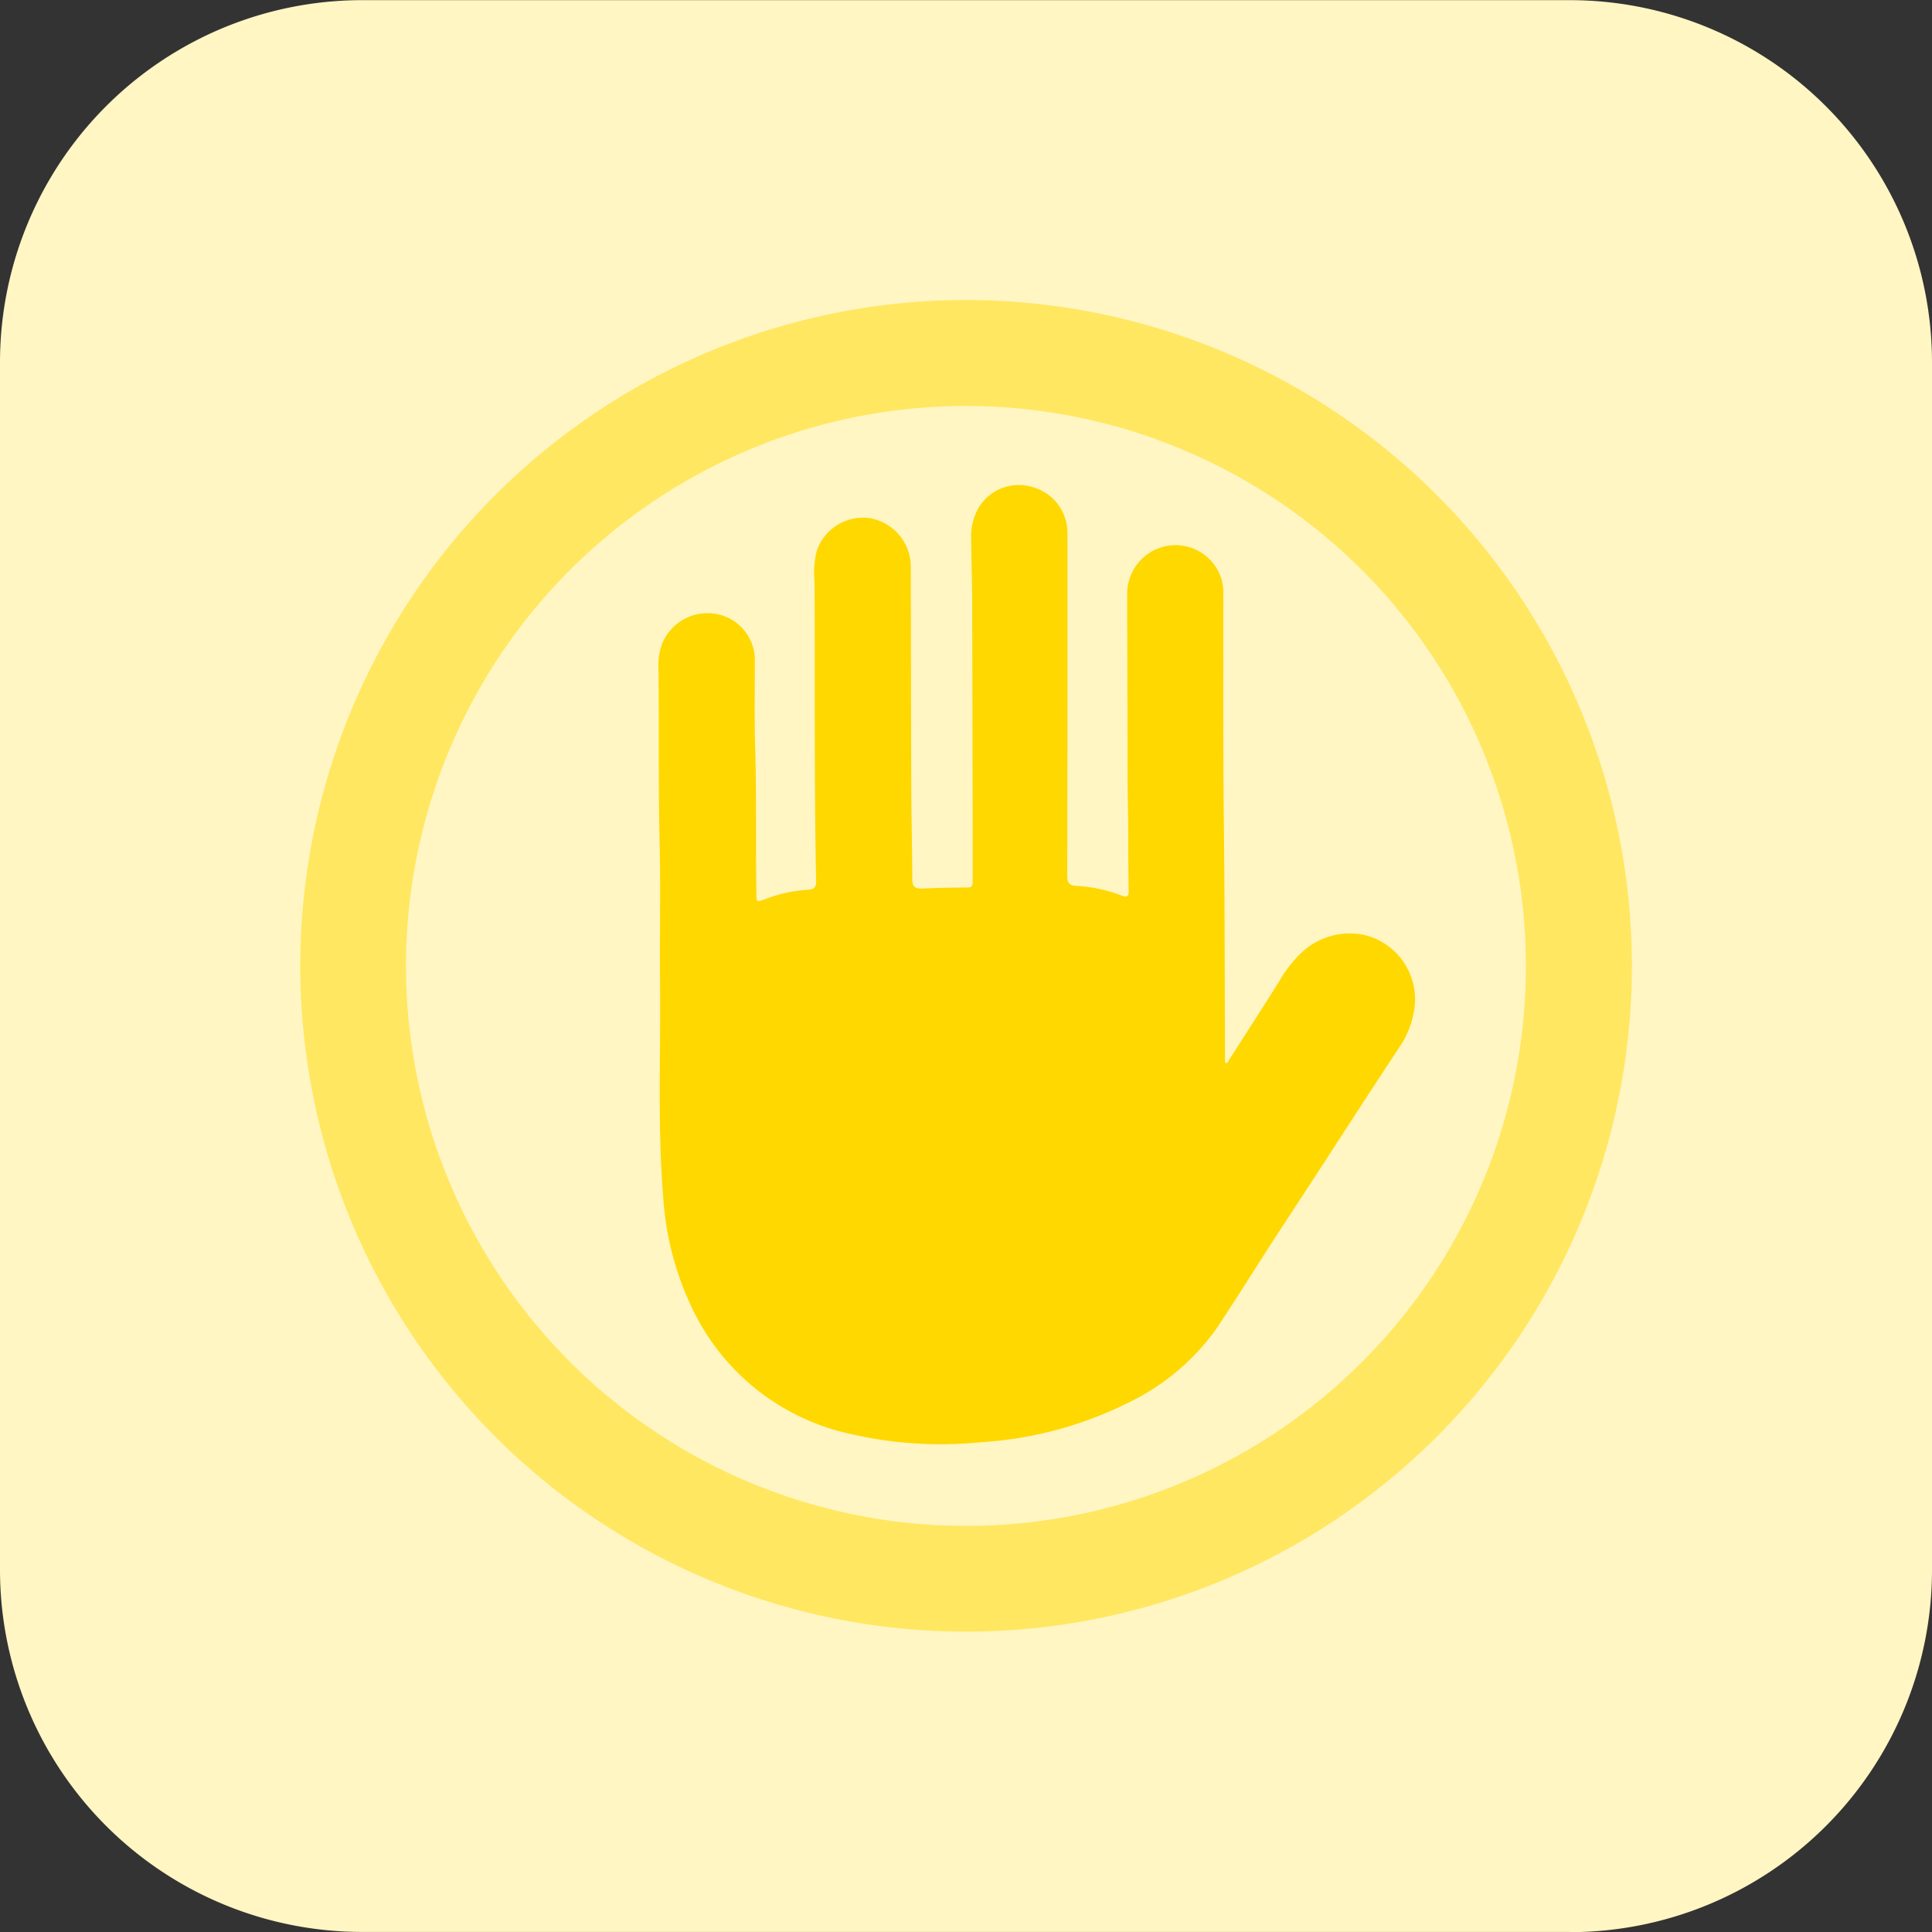
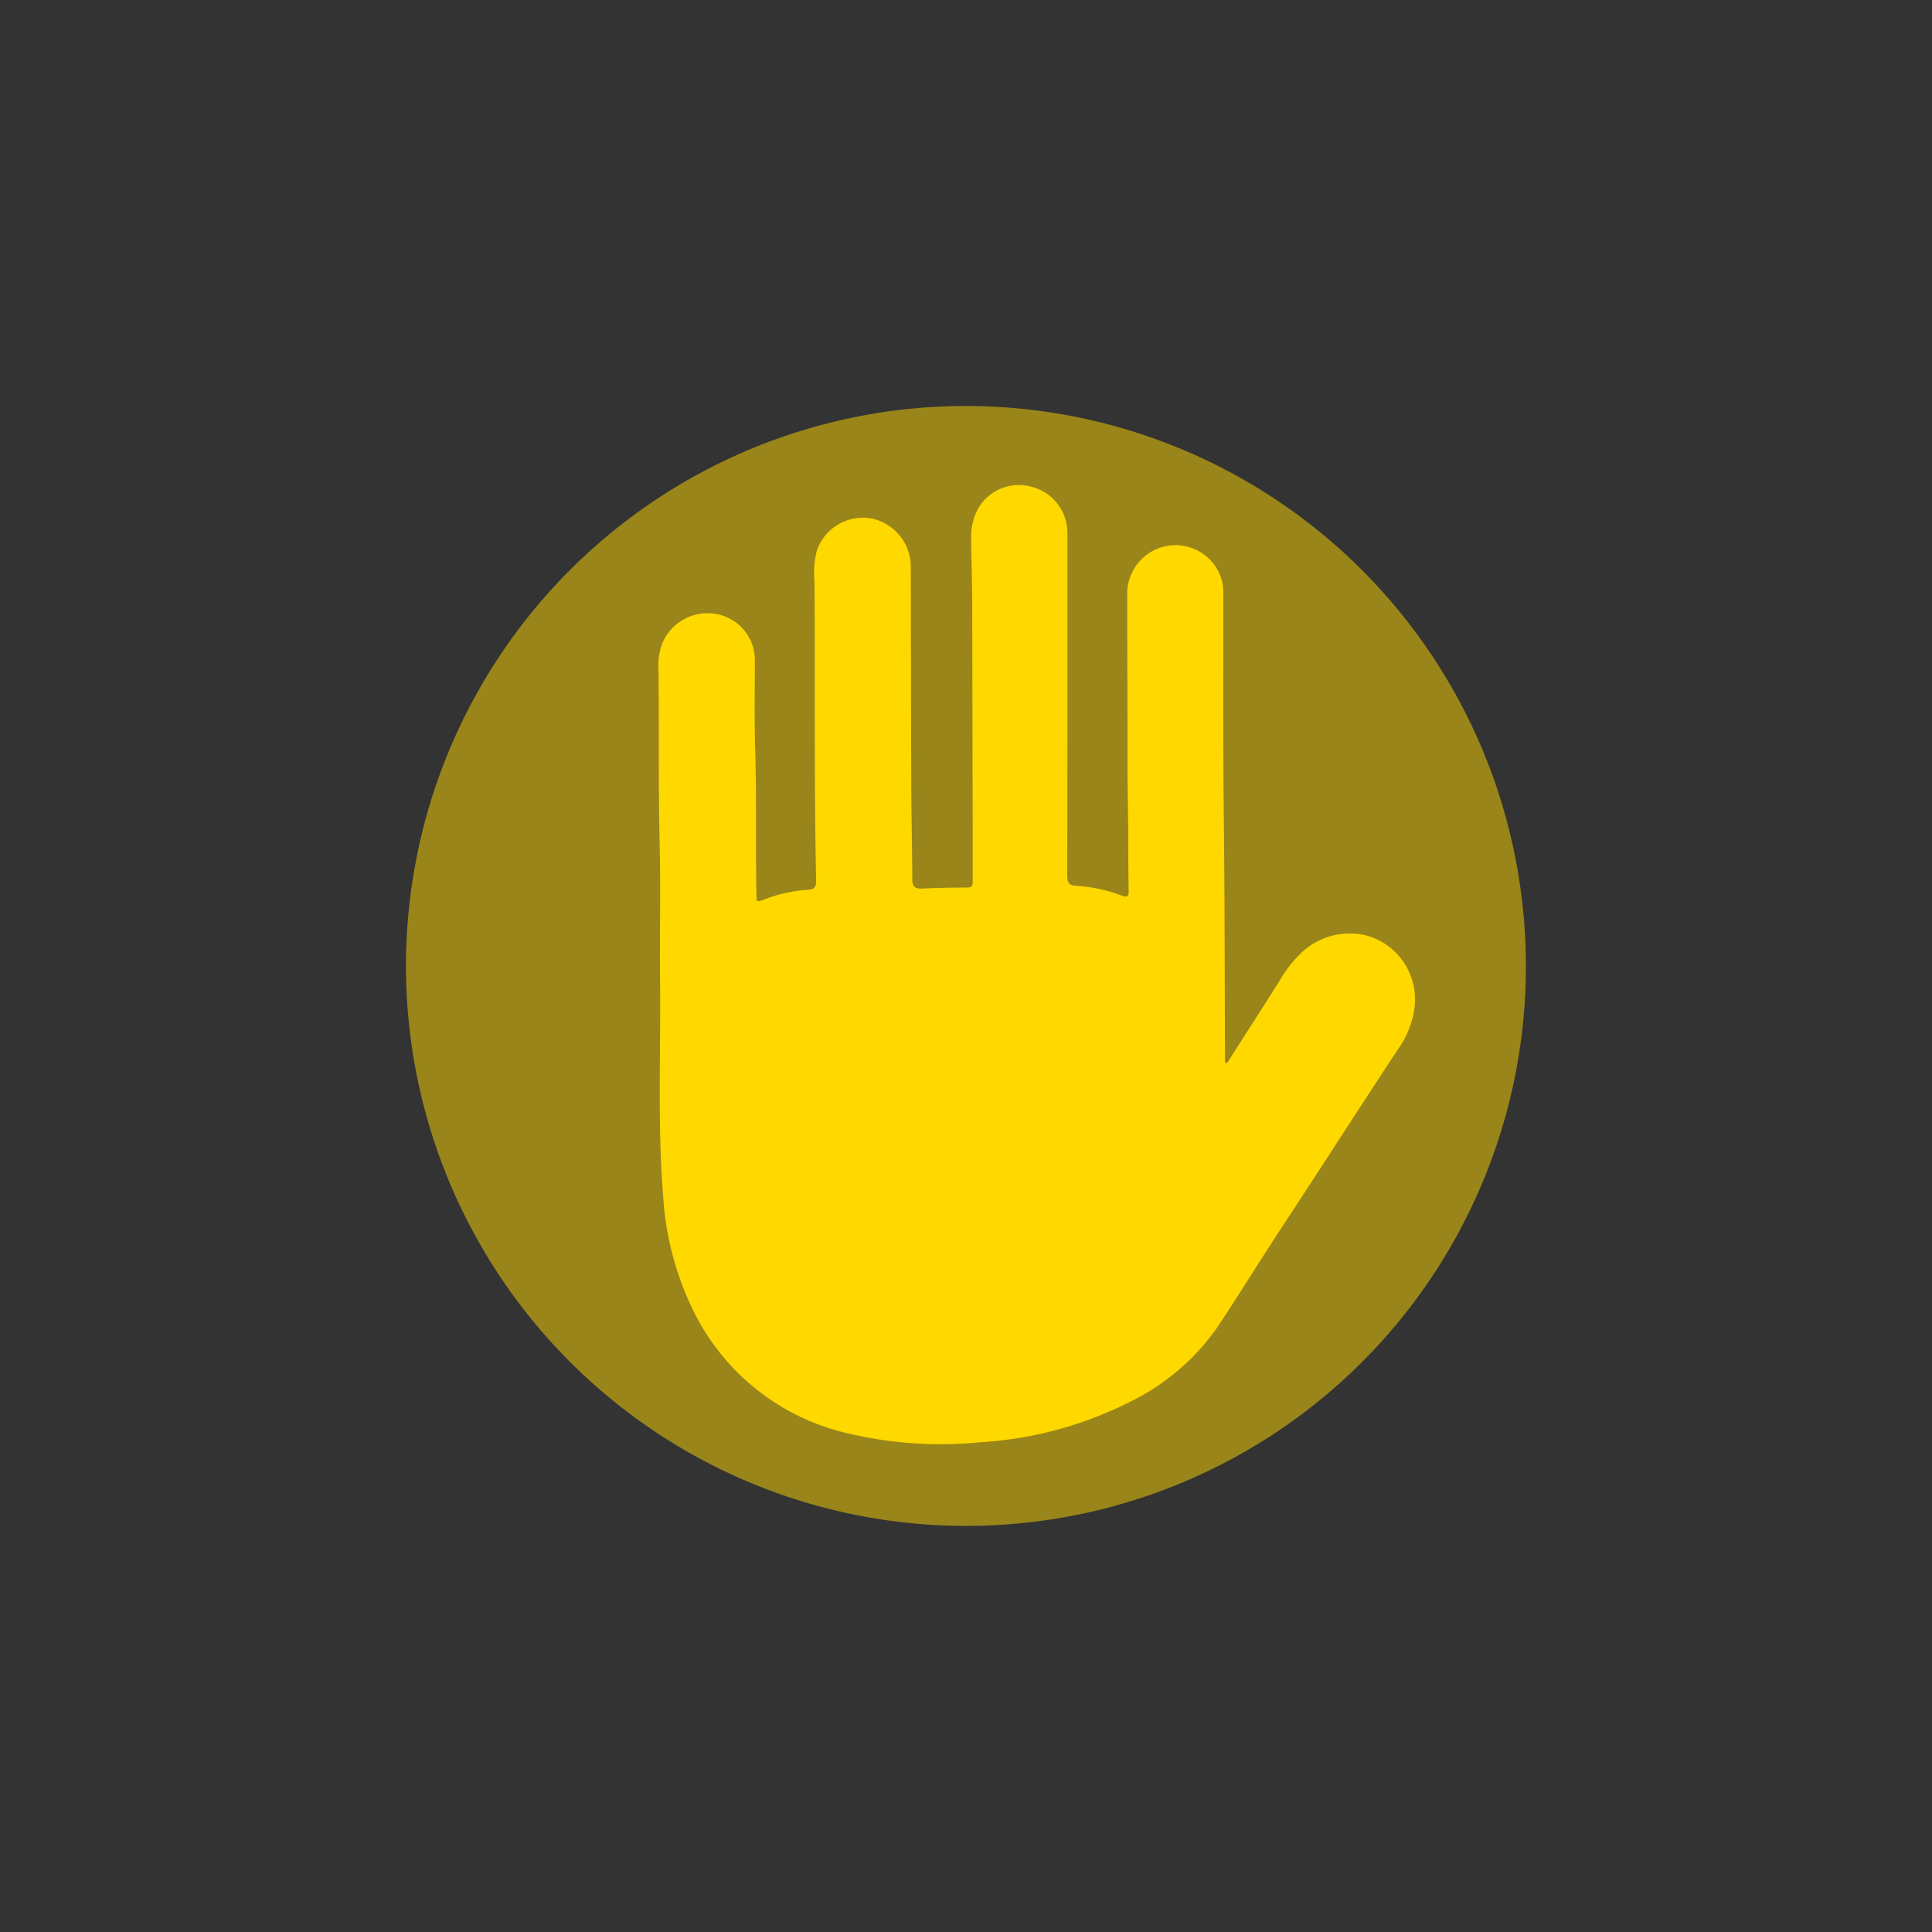
<svg xmlns="http://www.w3.org/2000/svg" width="65" height="65" viewBox="0 0 65 65">
  <rect x="0" y="0" width="65" height="65" fill="#333333" stroke="none" />
  <g id="i-Attendance_control" data-name="i-Attendance control" transform="translate(-2637.663 -1477.709)">
    <g id="_047-home-2" data-name=" 047-home-2">
-       <path id="Path_783-2" data-name="Path 783-2" d="M2690.475,1542.707H2649.85a12.185,12.185,0,0,1-12.187-12.183V1489.9a12.185,12.185,0,0,1,12.185-12.186h40.627a12.188,12.188,0,0,1,12.188,12.185v40.627a12.188,12.188,0,0,1-12.186,12.188h0Z" fill="#fff6c3" />
-     </g>
+       </g>
    <g id="Group_1891" data-name="Group 1891">
-       <path id="Path_1181" data-name="Path 1181" d="M2692.566,1510.213a22.4,22.4,0,1,1-22.154-22.408A22.407,22.407,0,0,1,2692.566,1510.213ZM2689,1510.2a18.839,18.839,0,1,0-18.641,18.845A18.822,18.822,0,0,0,2689,1510.2Z" fill="#ffd800" opacity="0.5" style="isolation: isolate" />
+       <path id="Path_1181" data-name="Path 1181" d="M2692.566,1510.213A22.407,22.407,0,0,1,2692.566,1510.213ZM2689,1510.2a18.839,18.839,0,1,0-18.641,18.845A18.822,18.822,0,0,0,2689,1510.2Z" fill="#ffd800" opacity="0.5" style="isolation: isolate" />
      <path id="Path_1182" data-name="Path 1182" d="M2678.945,1513.477c.591-.925,1.184-1.847,1.77-2.774a4.1,4.1,0,0,1,.779-.983,2.358,2.358,0,0,1,2.151-.535,2.228,2.228,0,0,1,1.606,2.442,3.107,3.107,0,0,1-.565,1.4c-1.3,1.97-2.57,3.958-3.868,5.929-.752,1.142-1.465,2.309-2.224,3.445a7.734,7.734,0,0,1-2.987,2.508,12.847,12.847,0,0,1-4.966,1.323,13.422,13.422,0,0,1-4.341-.274,7.705,7.705,0,0,1-5.285-4.1,10.151,10.151,0,0,1-1.036-3.831c-.2-2.418-.083-4.842-.109-7.263-.017-1.556.024-3.112-.014-4.667-.048-1.966-.014-3.933-.04-5.9a2.066,2.066,0,0,1,.129-.842,1.647,1.647,0,0,1,1.861-.981,1.576,1.576,0,0,1,1.253,1.591c0,.983-.018,1.967.012,2.95.049,1.617.012,3.235.041,4.853,0,.3,0,.3.275.2a4.823,4.823,0,0,1,1.46-.324c.212-.01.279-.1.274-.3-.072-3.36-.03-6.722-.055-10.083a3,3,0,0,1,.08-1.034,1.642,1.642,0,0,1,1.828-1.076,1.66,1.66,0,0,1,1.331,1.681c.006,2.4.007,4.792.017,7.188,0,1.091.031,2.181.034,3.271,0,.254.1.323.337.312.509-.024,1.018-.031,1.527-.035.162,0,.168-.095.169-.209,0-.4,0-.805,0-1.207q-.008-4.05-.017-8.1c0-.733-.031-1.465-.035-2.2a1.966,1.966,0,0,1,.247-1.056,1.579,1.579,0,0,1,1.836-.695,1.6,1.6,0,0,1,1.156,1.508c0,1.467,0,2.933,0,4.4,0,2.387,0,4.774-.007,7.161,0,.241.073.334.314.344a5.068,5.068,0,0,1,1.54.334c.149.054.216.024.213-.146q-.015-.924-.015-1.849c0-.706-.022-1.411-.023-2.116,0-2.012-.011-4.023-.012-6.035a1.637,1.637,0,0,1,1.22-1.6,1.619,1.619,0,0,1,1.8.745,1.528,1.528,0,0,1,.213.82c.005,2.565-.011,5.132.019,7.7.032,2.655.027,5.31.04,7.964,0,.044,0,.088.008.132Z" fill="#ffd800" />
    </g>
  </g>
</svg>